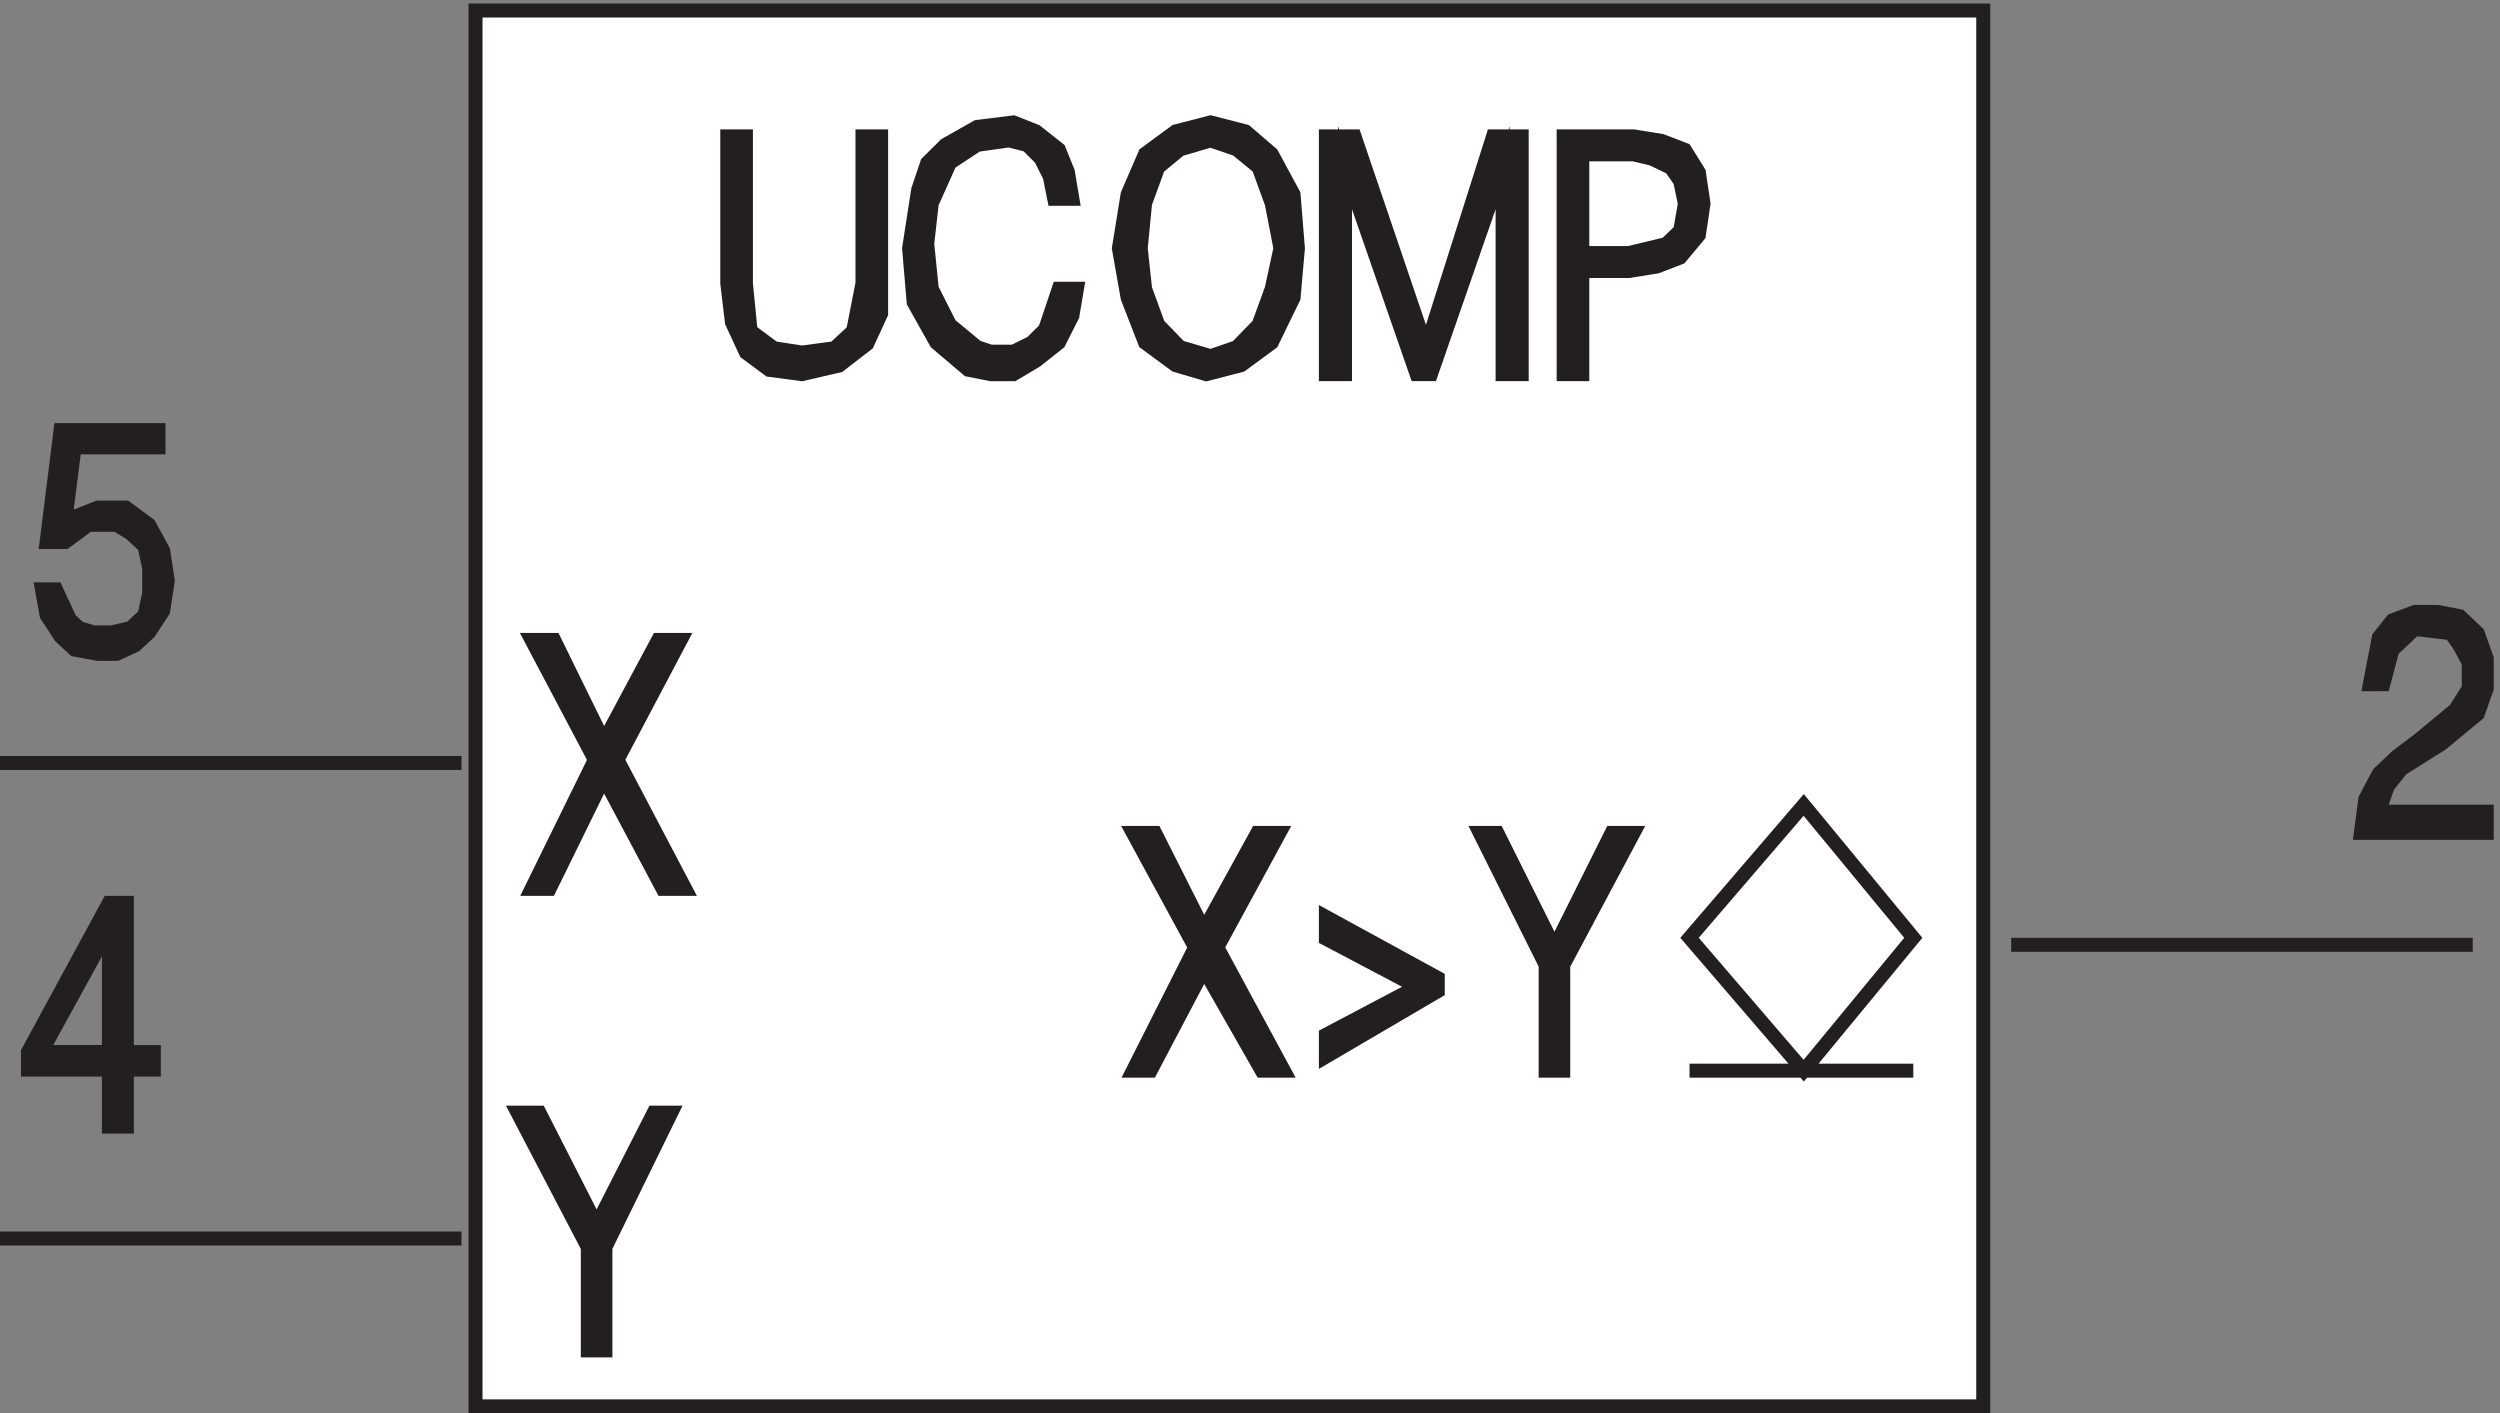
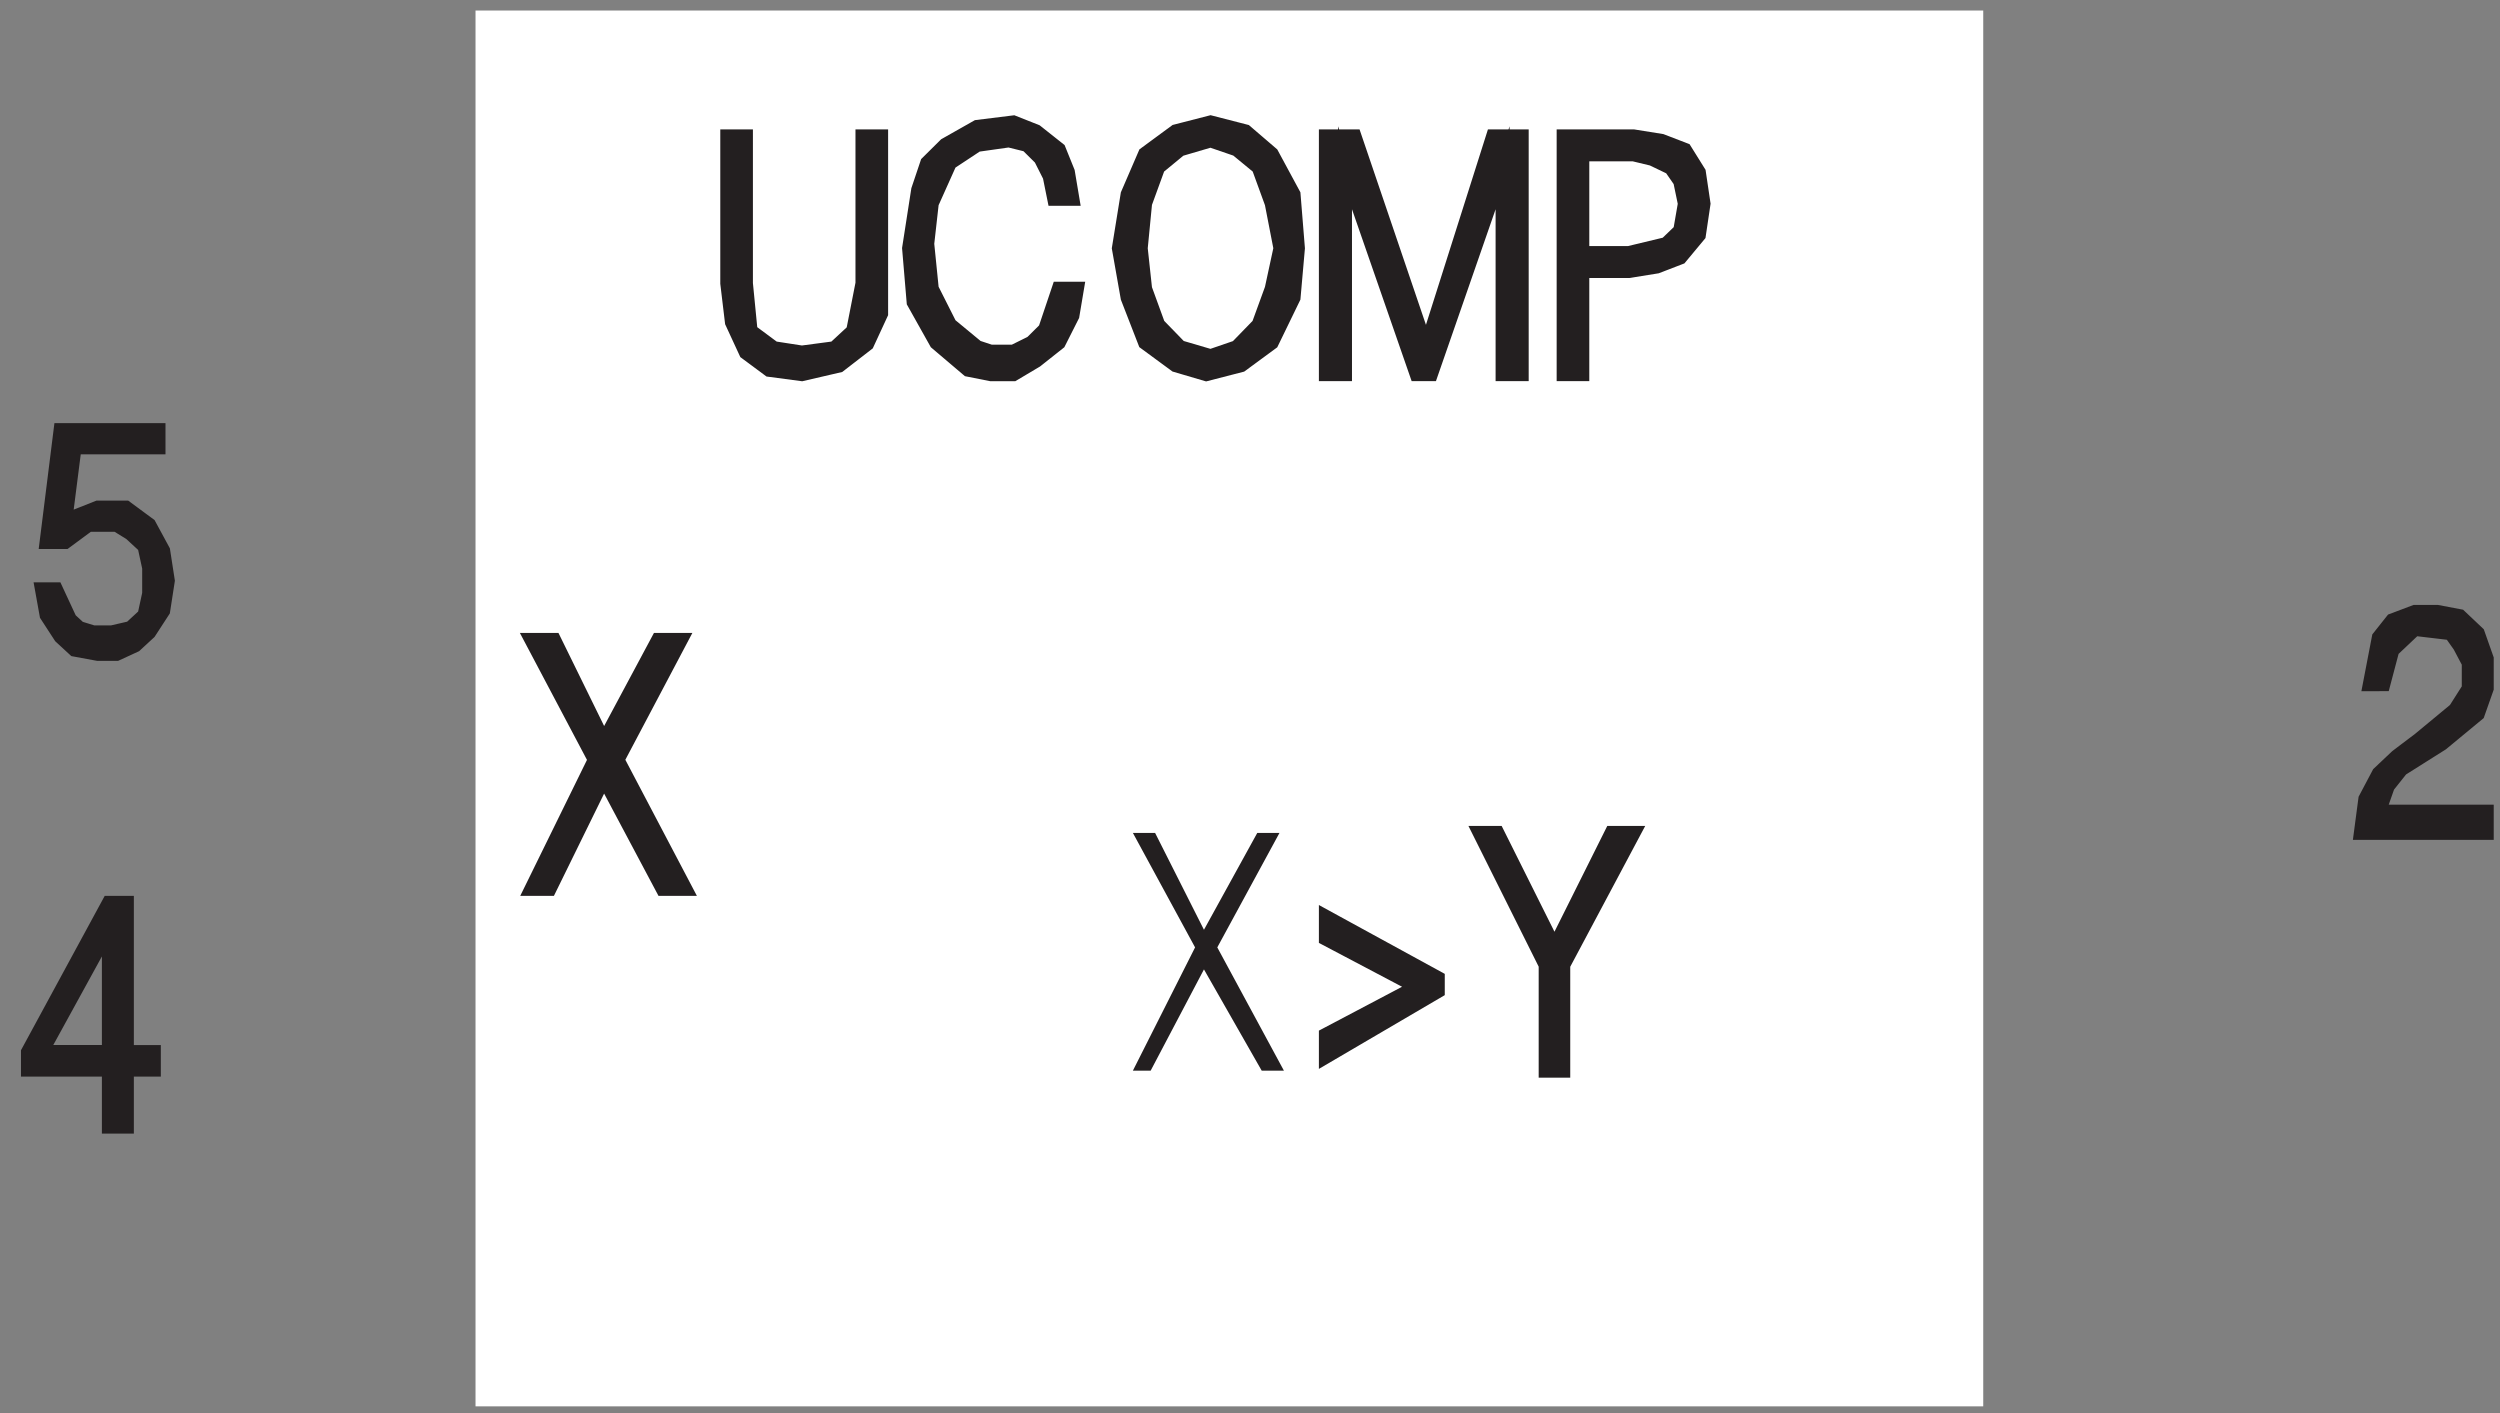
<svg xmlns="http://www.w3.org/2000/svg" xml:space="preserve" width="178.3" height="100.8">
  <rect width="100%" height="100%" fill="#808080" stroke="none" />
  <path d="M258.332 751.664h808.498V3.164H258.332v748.5" style="fill:#fff;fill-opacity:1;fill-rule:evenodd;stroke:none" transform="matrix(.133 0 0 -.133 -.444 100.722)" />
-   <path d="M258.332 751.664h808.498V3.164H258.332Zm-255-403.496h247.5m830.998-97.504h247.5" style="fill:none;stroke:#231f20;stroke-width:7.5;stroke-linecap:butt;stroke-linejoin:miter;stroke-miterlimit:10;stroke-dasharray:none;stroke-opacity:1" transform="matrix(.133 0 0 -.133 -.444 100.722)" />
  <path d="m909.332 254.418 61.227-71.25 58.771 71.25-58.771 71.25-61.227-71.25" style="fill:#fff;fill-opacity:1;fill-rule:evenodd;stroke:none" transform="matrix(.133 0 0 -.133 -.444 100.722)" />
-   <path d="m909.332 254.418 61.227-71.25 58.771 71.25-58.771 71.25zm0-71.254h119.998M3.332 93.168h247.5" style="fill:none;stroke:#231f20;stroke-width:7.5;stroke-linecap:butt;stroke-linejoin:miter;stroke-miterlimit:10;stroke-dasharray:none;stroke-opacity:1" transform="matrix(.133 0 0 -.133 -.444 100.722)" />
  <path d="M18.332 183.754v9.414l43.395 80h9.64v-80h14.465v-9.414H71.367v-30.586h-9.64v30.586zm43.395 75.293-36.16-65.879h36.16z" style="fill:#231f20;fill-opacity:1;fill-rule:evenodd;stroke:none" transform="matrix(.133 0 0 -.133 -.444 100.722)" />
  <path d="M18.332 183.754v9.414l43.395 80h9.64v-80h14.465v-9.414H71.367v-30.586h-9.64v30.586zm43.395 75.293-36.16-65.879h36.16z" style="fill:none;stroke:#231f20;stroke-width:7.5;stroke-linecap:butt;stroke-linejoin:miter;stroke-miterlimit:10;stroke-dasharray:none;stroke-opacity:1" transform="matrix(.133 0 0 -.133 -.444 100.722)" />
  <path d="M38.332 466.668h-10l7.5 60h52.5v-9.234h-45l-5-39.231 17.5 6.926h15l12.5-9.231 7.5-13.847 2.5-16.153-2.5-16.156-7.5-11.539-7.5-6.922-10-4.613h-10l-12.5 2.305-7.5 6.925-7.5 11.536-2.5 13.847h7.5l7.5-16.152 5-4.617 7.5-2.309h10l10 2.309 7.5 6.922 2.5 11.539v13.847l-2.5 11.539-7.5 6.922-7.5 4.617h-15l-12.5-9.23" style="fill:#231f20;fill-opacity:1;fill-rule:evenodd;stroke:none" transform="matrix(.133 0 0 -.133 -.444 100.722)" />
  <path d="M38.332 466.668h-10l7.5 60h52.5v-9.234h-45l-5-39.231 17.5 6.926h15l12.5-9.231 7.5-13.847 2.5-16.153-2.5-16.156-7.5-11.539-7.5-6.922-10-4.613h-10l-12.5 2.305-7.5 6.925-7.5 11.536-2.5 13.847h7.5l7.5-16.152 5-4.617 7.5-2.309h10l10 2.309 7.5 6.922 2.5 11.539v13.847l-2.5 11.539-7.5 6.922-7.5 4.617h-15z" style="fill:none;stroke:#231f20;stroke-width:7.5;stroke-linecap:butt;stroke-linejoin:miter;stroke-miterlimit:10;stroke-dasharray:none;stroke-opacity:1" transform="matrix(.133 0 0 -.133 -.444 100.722)" />
  <path d="M288.332 414.168h12.133l26.691-54.391 29.117 54.391h12.133l-33.968-64.281 36.394-69.219h-12.133L327.156 340l-29.117-59.332h-9.707l33.973 69.219-33.973 64.281" style="fill:#231f20;fill-opacity:1;fill-rule:evenodd;stroke:none" transform="matrix(.133 0 0 -.133 -.444 100.722)" />
  <path d="M288.332 414.168h12.133l26.691-54.391 29.117 54.391h12.133l-33.968-64.281 36.394-69.219h-12.133L327.156 340l-29.117-59.332h-9.707l33.973 69.219z" style="fill:none;stroke:#231f20;stroke-width:7.5;stroke-linecap:butt;stroke-linejoin:miter;stroke-miterlimit:10;stroke-dasharray:none;stroke-opacity:1" transform="matrix(.133 0 0 -.133 -.444 100.722)" />
-   <path d="M280.832 160.664h11.785l30.645-60.141 30.644 60.141h9.426l-35.355-72.168V33.164h-9.43v55.332l-37.715 72.168" style="fill:#231f20;fill-opacity:1;fill-rule:evenodd;stroke:none" transform="matrix(.133 0 0 -.133 -.444 100.722)" />
-   <path d="M280.832 160.664h11.785l30.645-60.141 30.644 60.141h9.426l-35.355-72.168V33.164h-9.43v55.332z" style="fill:none;stroke:#231f20;stroke-width:7.5;stroke-linecap:butt;stroke-linejoin:miter;stroke-miterlimit:10;stroke-dasharray:none;stroke-opacity:1" transform="matrix(.133 0 0 -.133 -.444 100.722)" />
  <path d="M610.832 310.668h11.914l26.203-51.945 28.59 51.945h11.91l-33.351-61.391 35.734-66.109h-11.91l-30.973 54.305-28.586-54.305h-9.531l33.356 66.109-33.356 61.391" style="fill:#231f20;fill-opacity:1;fill-rule:evenodd;stroke:none" transform="matrix(.133 0 0 -.133 -.444 100.722)" />
-   <path d="M610.832 310.668h11.914l26.203-51.945 28.59 51.945h11.91l-33.351-61.391 35.734-66.109h-11.91l-30.973 54.305-28.586-54.305h-9.531l33.356 66.109z" style="fill:none;stroke:#231f20;stroke-width:7.5;stroke-linecap:butt;stroke-linejoin:miter;stroke-miterlimit:10;stroke-dasharray:none;stroke-opacity:1" transform="matrix(.133 0 0 -.133 -.444 100.722)" />
  <path d="M714.332 253.949v11.719l60-32.813v-7.031l-60-35.156v11.719l48.891 25.781-48.891 25.781" style="fill:#231f20;fill-opacity:1;fill-rule:evenodd;stroke:none" transform="matrix(.133 0 0 -.133 -.444 100.722)" />
  <path d="M714.332 253.949v11.719l60-32.813v-7.031l-60-35.156v11.719l48.891 25.781z" style="fill:none;stroke:#231f20;stroke-width:7.5;stroke-linecap:butt;stroke-linejoin:miter;stroke-miterlimit:10;stroke-dasharray:none;stroke-opacity:1" transform="matrix(.133 0 0 -.133 -.444 100.722)" />
  <path d="M796.832 310.668h9.43l30.644-61.391 30.641 61.391h11.785l-37.715-70.836v-56.664h-9.426v56.664l-35.359 70.836" style="fill:#231f20;fill-opacity:1;fill-rule:evenodd;stroke:none" transform="matrix(.133 0 0 -.133 -.444 100.722)" />
  <path d="M796.832 310.668h9.43l30.644-61.391 30.641 61.391h11.785l-37.715-70.836v-56.664h-9.426v56.664z" style="fill:none;stroke:#231f20;stroke-width:7.5;stroke-linecap:butt;stroke-linejoin:miter;stroke-miterlimit:10;stroke-dasharray:none;stroke-opacity:1" transform="matrix(.133 0 0 -.133 -.444 100.722)" />
  <path d="m403.332 605.348 2.5-25.5 12.5-9.274 15-2.316 17.5 2.316 10 9.274 5 25.5v78.816h10v-95.043l-7.5-16.226-15-11.594-20-4.637-17.5 2.32-12.5 9.274-7.5 16.226-2.5 20.864v78.816h10v-78.816" style="fill:#231f20;fill-opacity:1;fill-rule:evenodd;stroke:none" transform="matrix(.133 0 0 -.133 -.444 100.722)" />
  <path d="m403.332 605.348 2.5-25.5 12.5-9.274 15-2.316 17.5 2.316 10 9.274 5 25.5v78.816h10v-95.043l-7.5-16.226-15-11.594-20-4.637-17.5 2.32-12.5 9.274-7.5 16.226-2.5 20.864v78.816h10z" style="fill:none;stroke:#231f20;stroke-width:7.5;stroke-linecap:butt;stroke-linejoin:miter;stroke-miterlimit:10;stroke-dasharray:none;stroke-opacity:1" transform="matrix(.133 0 0 -.133 -.444 100.722)" />
  <path d="M578.402 650.684h-9.73l-2.434 12.054-4.863 9.641-7.297 7.234-9.73 2.41-17.028-2.41-14.593-9.644-9.731-21.696-2.433-21.695 2.433-24.109 9.731-19.285 14.593-12.055 7.297-2.41h12.16l9.731 4.82 7.297 7.234 7.297 21.696h9.73l-2.43-14.465-7.3-14.465-12.161-9.641-12.164-7.234h-12.16l-12.164 2.414-17.027 14.461-12.16 21.699-2.434 28.926 4.867 31.34 4.864 14.465 9.73 9.644 17.027 9.641 19.457 2.41 12.164-4.82 12.161-9.641 4.867-12.055 2.433-14.464" style="fill:#231f20;fill-opacity:1;fill-rule:evenodd;stroke:none" transform="matrix(.133 0 0 -.133 -.444 100.722)" />
  <path d="M578.402 650.684h-9.73l-2.434 12.054-4.863 9.641-7.297 7.234-9.73 2.41-17.028-2.41-14.593-9.644-9.731-21.696-2.433-21.695 2.433-24.109 9.731-19.285 14.593-12.055 7.297-2.41h12.16l9.731 4.82 7.297 7.234 7.297 21.696h9.73l-2.43-14.465-7.3-14.465-12.161-9.641-12.164-7.234h-12.16l-12.164 2.414-17.027 14.461-12.16 21.699-2.434 28.926 4.867 31.34 4.864 14.465 9.73 9.644 17.027 9.641 19.457 2.41 12.164-4.82 12.161-9.641 4.867-12.055z" style="fill:none;stroke:#231f20;stroke-width:7.5;stroke-linecap:butt;stroke-linejoin:miter;stroke-miterlimit:10;stroke-dasharray:none;stroke-opacity:1" transform="matrix(.133 0 0 -.133 -.444 100.722)" />
  <path d="m617.383 674.789 16.39 12.055 18.731 4.82 18.73-4.82 14.051-12.055 11.707-21.695 2.34-28.93-2.34-26.516-11.707-24.109-16.39-12.051-18.731-4.824-16.391 4.824-16.39 12.051-9.367 24.109-4.684 26.516 4.684 28.93zm7.023-7.23-7.023-19.286-2.344-24.109 2.344-21.695 7.023-19.285 11.707-12.055 16.391-4.82 14.047 4.82 11.711 12.055 7.023 19.285 4.684 21.695-4.684 24.109-7.023 19.286-11.711 9.644-14.047 4.82-16.391-4.82-11.707-9.644" style="fill:#231f20;fill-opacity:1;fill-rule:evenodd;stroke:none" transform="matrix(.133 0 0 -.133 -.444 100.722)" />
  <path d="m617.383 674.789 16.39 12.055 18.731 4.82 18.73-4.82 14.051-12.055 11.707-21.695 2.34-28.93-2.34-26.516-11.707-24.109-16.39-12.051-18.731-4.824-16.391 4.824-16.39 12.051-9.367 24.109-4.684 26.516 4.684 28.93zm7.023-7.23-7.023-19.286-2.344-24.109 2.344-21.695 7.023-19.285 11.707-12.055 16.391-4.82 14.047 4.82 11.711 12.055 7.023 19.285 4.684 21.695-4.684 24.109-7.023 19.286-11.711 9.644-14.047 4.82-16.391-4.82z" style="fill:none;stroke:#231f20;stroke-width:7.5;stroke-linecap:butt;stroke-linejoin:miter;stroke-miterlimit:10;stroke-dasharray:none;stroke-opacity:1" transform="matrix(.133 0 0 -.133 -.444 100.722)" />
  <path d="m729.699 684.164 38.414-113.062 35.856 113.062h15.363v-127.5H809.09v110.664l-38.414-110.664h-7.684l-38.414 110.664V556.664h-10.246v127.5h15.367" style="fill:#231f20;fill-opacity:1;fill-rule:evenodd;stroke:none" transform="matrix(.133 0 0 -.133 -.444 100.722)" />
  <path d="m729.699 684.164 38.414-113.062 35.856 113.062h15.363v-127.5H809.09v110.664l-38.414-110.664h-7.684l-38.414 110.664V556.664h-10.246v127.5z" style="fill:none;stroke:#231f20;stroke-width:7.5;stroke-linecap:butt;stroke-linejoin:miter;stroke-miterlimit:10;stroke-dasharray:none;stroke-opacity:1" transform="matrix(.133 0 0 -.133 -.444 100.722)" />
  <path d="m879.332 684.164 15-2.402 12.5-4.813 7.5-12.027 2.5-16.84-2.5-16.84-10-12.027-12.5-4.813-15-2.406h-25v-55.332h-10v127.5zm0-9.621h-27.5v-52.926h25l20 4.813 7.5 7.218 2.5 14.434-2.5 12.027-5 7.219-10 4.809-10 2.406" style="fill:#231f20;fill-opacity:1;fill-rule:evenodd;stroke:none" transform="matrix(.133 0 0 -.133 -.444 100.722)" />
  <path d="m879.332 684.164 15-2.402 12.5-4.813 7.5-12.027 2.5-16.84-2.5-16.84-10-12.027-12.5-4.813-15-2.406h-25v-55.332h-10v127.5zm0-9.621h-27.5v-52.926h25l20 4.813 7.5 7.218 2.5 14.434-2.5 12.027-5 7.219-10 4.809z" style="fill:none;stroke:#231f20;stroke-width:7.5;stroke-linecap:butt;stroke-linejoin:miter;stroke-miterlimit:10;stroke-dasharray:none;stroke-opacity:1" transform="matrix(.133 0 0 -.133 -.444 100.722)" />
  <path d="m1274.15 390.426 4.82 25.066 7.23 9.117 12.06 4.559h12.05l12.06-2.281 9.64-9.114 4.82-13.675v-15.95l-4.82-13.675-19.29-15.95-21.69-13.675-7.24-9.114-4.82-13.675h57.86v-11.391h-67.5l2.41 18.23 7.23 13.672 9.65 9.114 12.05 9.117 19.28 15.953 7.24 11.394v13.672l-4.82 9.114-4.83 6.839-19.28 2.278-12.06-11.395-4.82-18.23h-7.23" style="fill:#231f20;fill-opacity:1;fill-rule:evenodd;stroke:none" transform="matrix(.133 0 0 -.133 -.444 100.722)" />
  <path d="m1274.15 390.426 4.82 25.066 7.23 9.117 12.06 4.559h12.05l12.06-2.281 9.64-9.114 4.82-13.675v-15.95l-4.82-13.675-19.29-15.95-21.69-13.675-7.24-9.114-4.82-13.675h57.86v-11.391h-67.5l2.41 18.23 7.23 13.672 9.65 9.114 12.05 9.117 19.28 15.953 7.24 11.394v13.672l-4.82 9.114-4.83 6.839-19.28 2.278-12.06-11.395-4.82-18.23z" style="fill:none;stroke:#231f20;stroke-width:7.5;stroke-linecap:butt;stroke-linejoin:miter;stroke-miterlimit:10;stroke-dasharray:none;stroke-opacity:1" transform="matrix(.133 0 0 -.133 -.444 100.722)" />
</svg>